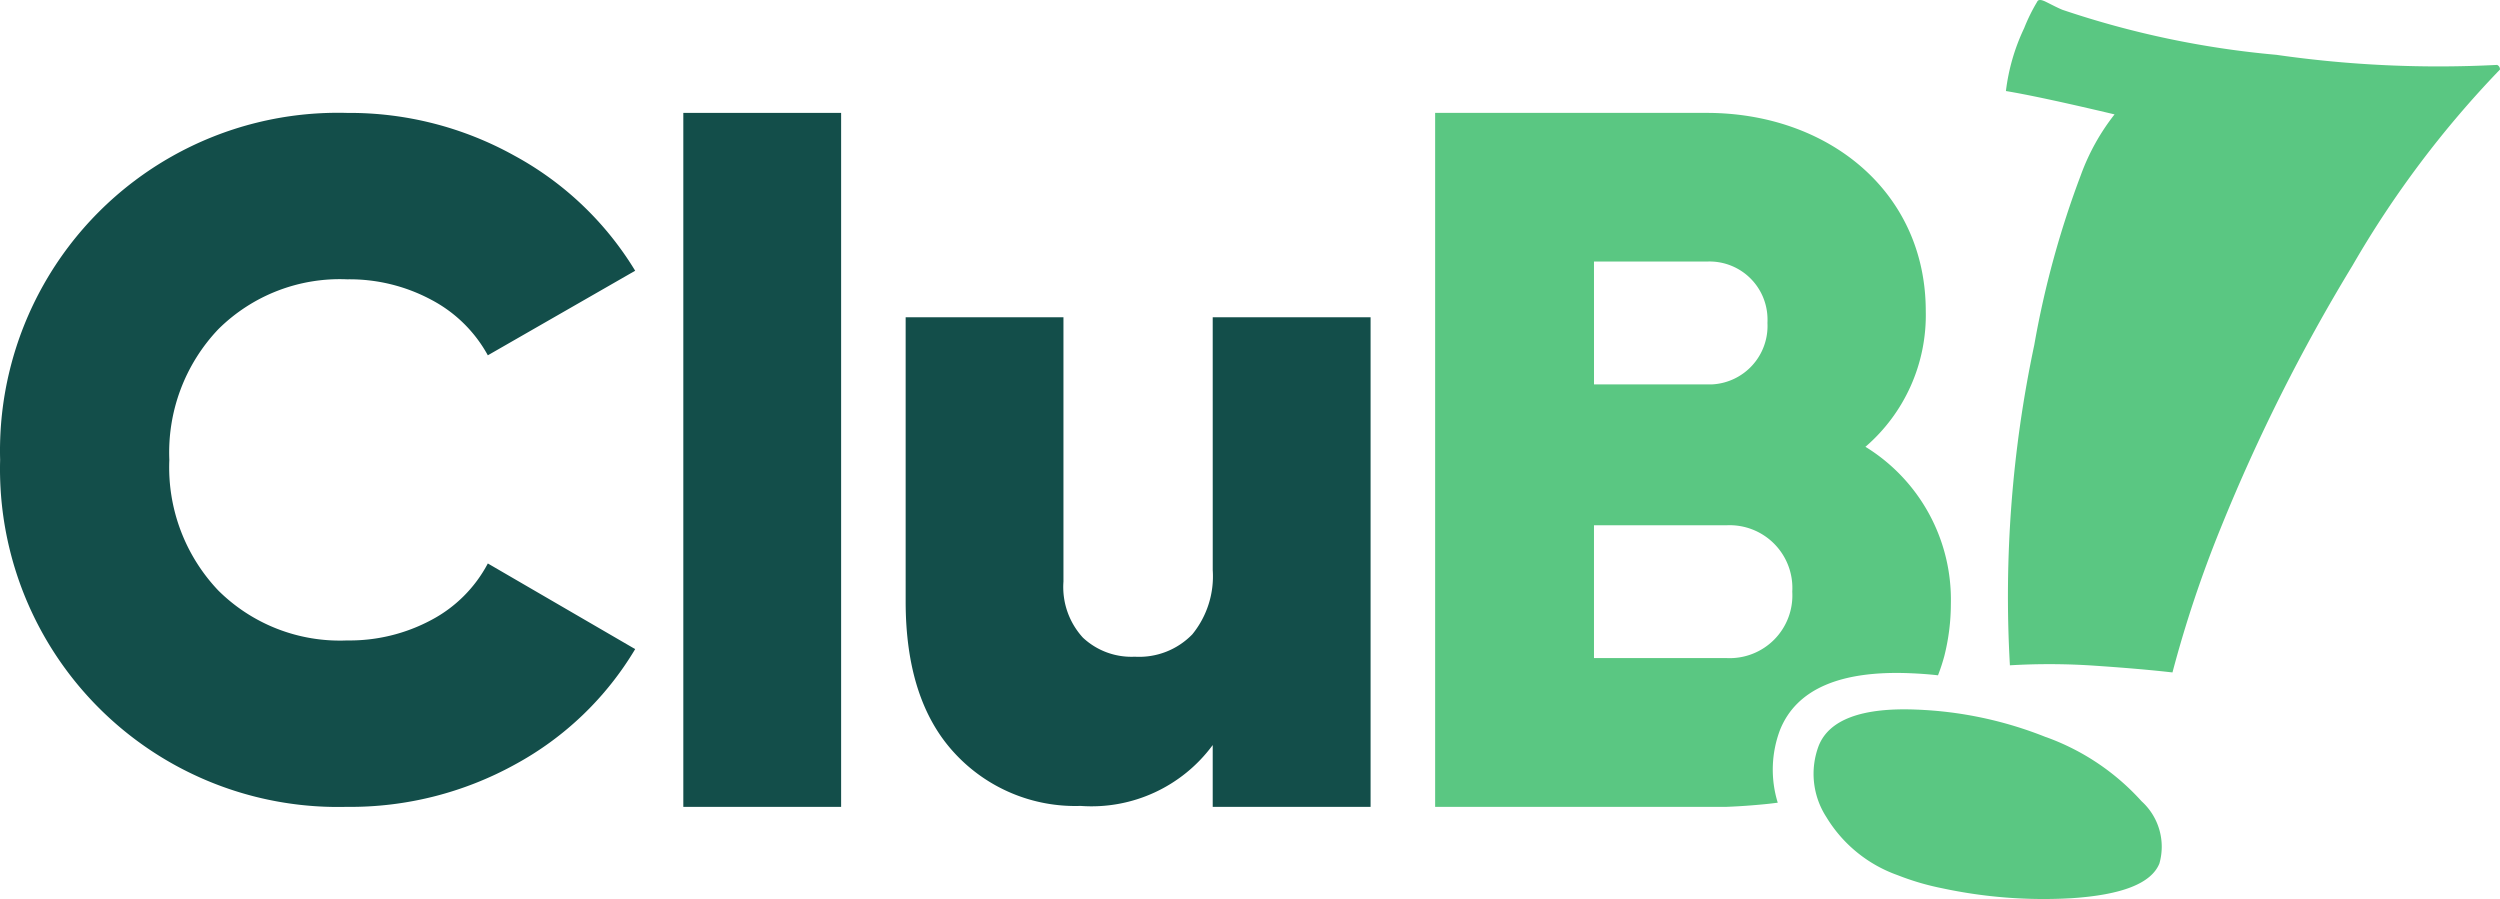
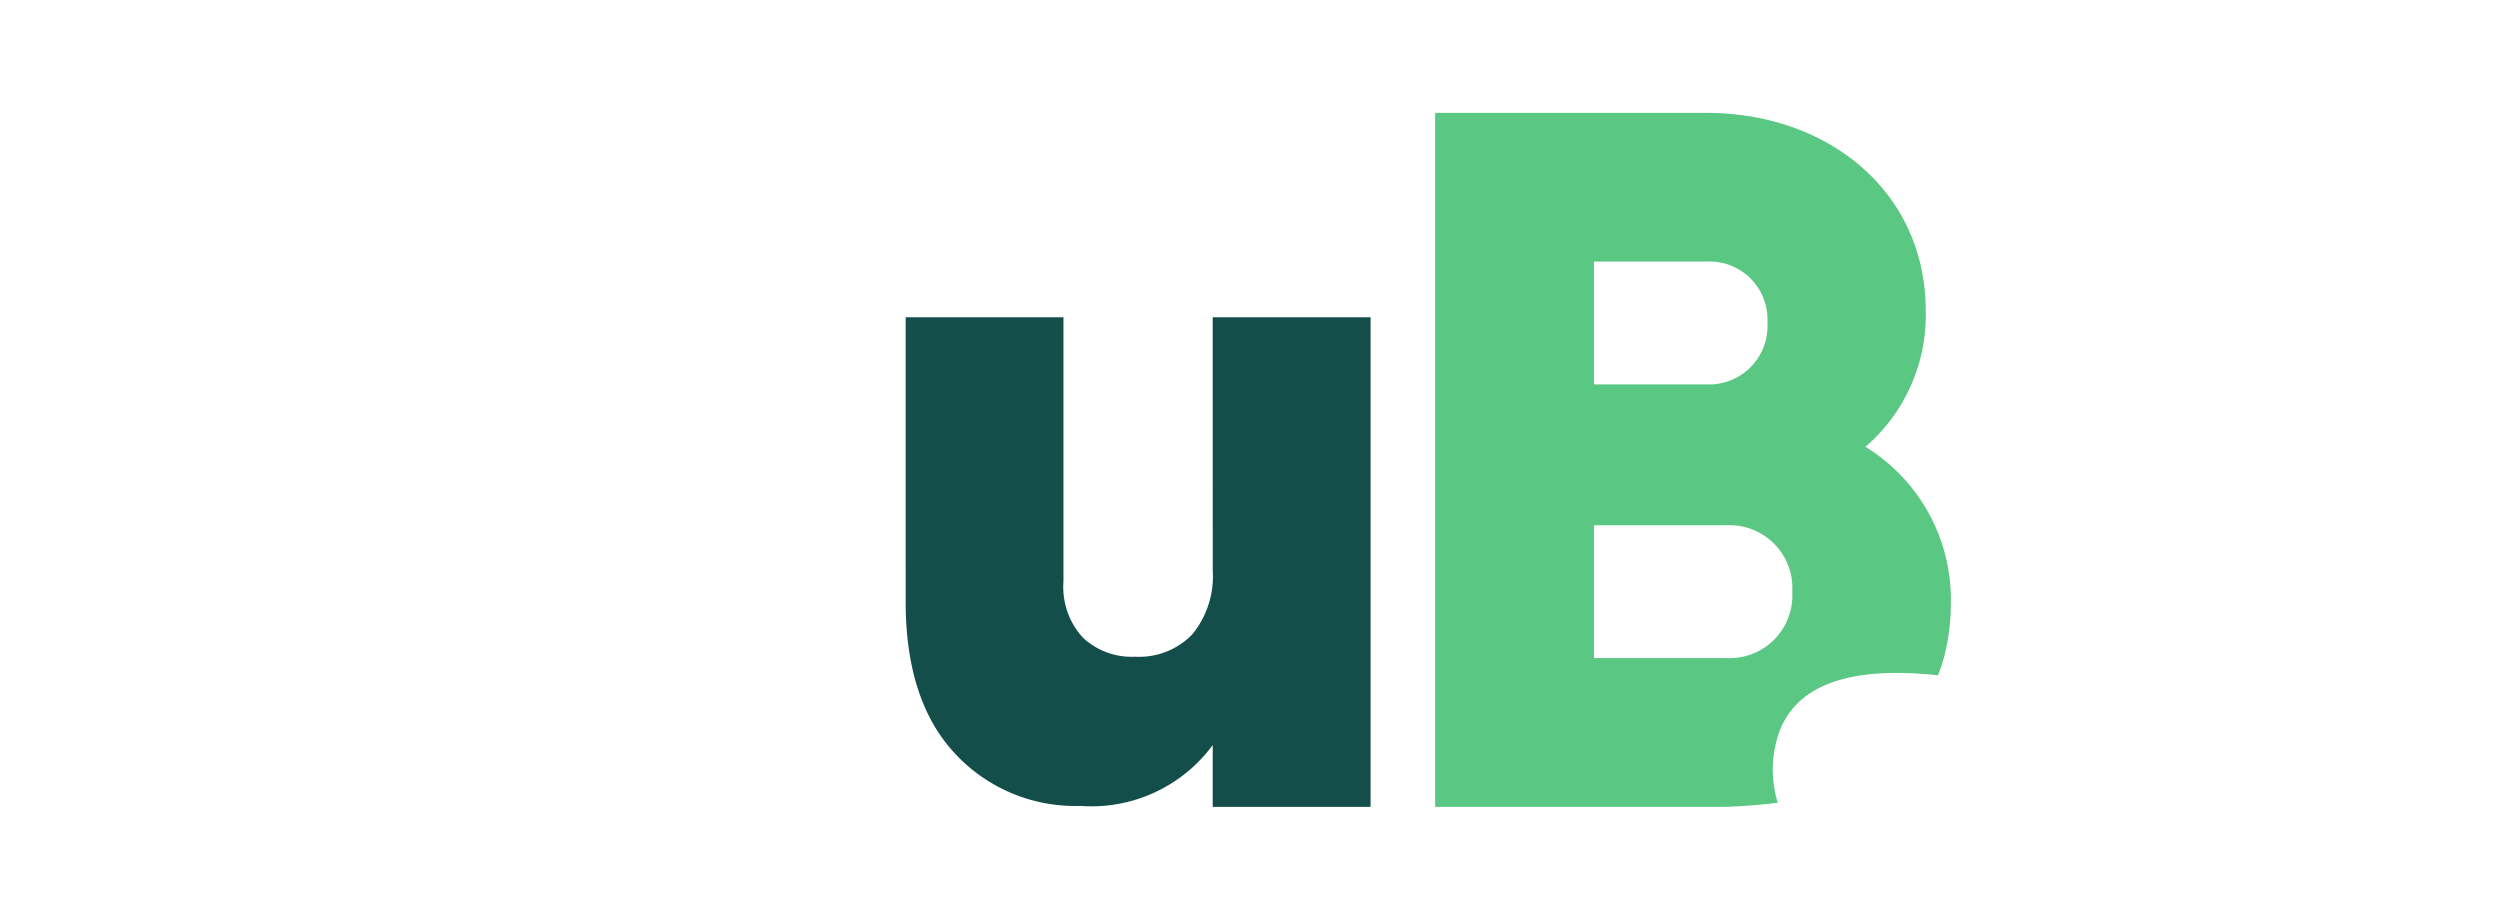
<svg xmlns="http://www.w3.org/2000/svg" width="669.193" height="240.651" viewBox="0 0 669.193 240.651">
  <g id="Grupo_20159" data-name="Grupo 20159" transform="translate(-248.093 -350.883)">
    <g id="Grupo_20136" data-name="Grupo 20136" transform="translate(248.093 350.883)">
      <g id="Grupo_20135" data-name="Grupo 20135" transform="translate(0 0)">
-         <path id="Caminho_38264" data-name="Caminho 38264" d="M232.023,73.852A103.749,103.749,0,0,0,197.509,66.5c-14.7-.62-23.456,2.676-26.262,9.615a21.257,21.257,0,0,0,2.032,19.156,36.553,36.553,0,0,0,19.063,15.538,69.029,69.029,0,0,0,11.926,3.507,129.561,129.561,0,0,0,34.57,2.67c13.531-.886,21.411-3.953,23.58-9.293a16.405,16.405,0,0,0-4.764-16.659,63.193,63.193,0,0,0-25.643-17.2" transform="translate(315.602 123.449)" fill="#5ac782" />
-         <path id="Caminho_38265" data-name="Caminho 38265" d="M319.35,17.37a304.5,304.5,0,0,1-59.091-2.7A247.252,247.252,0,0,1,203.007,2.625c-.675-.273-1.6-.706-2.893-1.363S198.137.271,197.982.228c-.948-.384-1.543-.291-1.772.279a47.827,47.827,0,0,0-3.457,7.013,54.25,54.25,0,0,0-4.888,16.845q8.952,1.481,29.081,6.251a58.478,58.478,0,0,0-9,16.176,251.263,251.263,0,0,0-12.49,45.548,324.579,324.579,0,0,0-6.524,85.744,178.918,178.918,0,0,1,22.656.1q12.533.849,20.86,1.809a317.537,317.537,0,0,1,12.88-38.579,485.445,485.445,0,0,1,35.314-70.349,270.337,270.337,0,0,1,39.471-52.456,1.289,1.289,0,0,0-.768-1.239" transform="translate(349.073 0.004)" fill="#5ac782" />
        <path id="Caminho_38266" data-name="Caminho 38266" d="M249.547,99.975A46.509,46.509,0,0,0,265.73,63.633c0-32.123-26.275-53.07-58.646-53.07H134.4V196.319h78.012c3.308-.124,6.815-.372,10.489-.737,1.084-.1,2.144-.248,3.209-.372a30.079,30.079,0,0,1,.62-19.515c4.393-10.854,16.034-15.891,34.694-15.148,2.546.1,5.055.273,7.577.564a49.482,49.482,0,0,0,1.7-5.179,57.313,57.313,0,0,0,1.747-14.014,48.021,48.021,0,0,0-22.818-41.943M176.919,50.356h30.252a15.519,15.519,0,0,1,16.182,14.826q.037.812,0,1.629a15.656,15.656,0,0,1-14.869,16.43H176.925ZM212.474,156.5H176.919V120.946h35.555a16.8,16.8,0,0,1,17.521,17.793A16.783,16.783,0,0,1,212.474,156.5" transform="translate(249.754 19.655)" fill="#5ac782" />
-         <path id="Caminho_38267" data-name="Caminho 38267" d="M92.909,196.342A90.453,90.453,0,0,1,.028,103.467,90.453,90.453,0,0,1,92.909,10.592,90.713,90.713,0,0,1,137.7,22.041a85.5,85.5,0,0,1,32.315,30.8L130.577,75.476a36.664,36.664,0,0,0-15.142-14.869,46.3,46.3,0,0,0-22.52-5.471A46.137,46.137,0,0,0,58.432,68.494a47.835,47.835,0,0,0-13.109,34.992A47.822,47.822,0,0,0,58.438,138.44,46.156,46.156,0,0,0,92.909,151.8a46.342,46.342,0,0,0,22.52-5.464,36.2,36.2,0,0,0,15.148-15.142l39.44,22.923A84.189,84.189,0,0,1,137.8,185.03a91.326,91.326,0,0,1-44.923,11.319" transform="translate(0.005 19.632)" fill="#134e4a" />
-         <rect id="Retângulo_20113" data-name="Retângulo 20113" width="42.24" height="185.763" transform="translate(182.909 30.218)" fill="#134e4a" />
        <path id="Caminho_38268" data-name="Caminho 38268" d="M167.006,29.708h42.259V160.753H167.006V144.211a40.27,40.27,0,0,1-35.369,16.294,43.919,43.919,0,0,1-33.715-14.119q-13.109-14.119-13.109-40.592V29.708h42.24v70.739a20.042,20.042,0,0,0,5.217,15.024,18.989,18.989,0,0,0,13.871,5.093,19.825,19.825,0,0,0,15.4-5.979,24.589,24.589,0,0,0,5.471-17.18Z" transform="translate(157.61 55.221)" fill="#134e4a" />
      </g>
    </g>
  </g>
</svg>